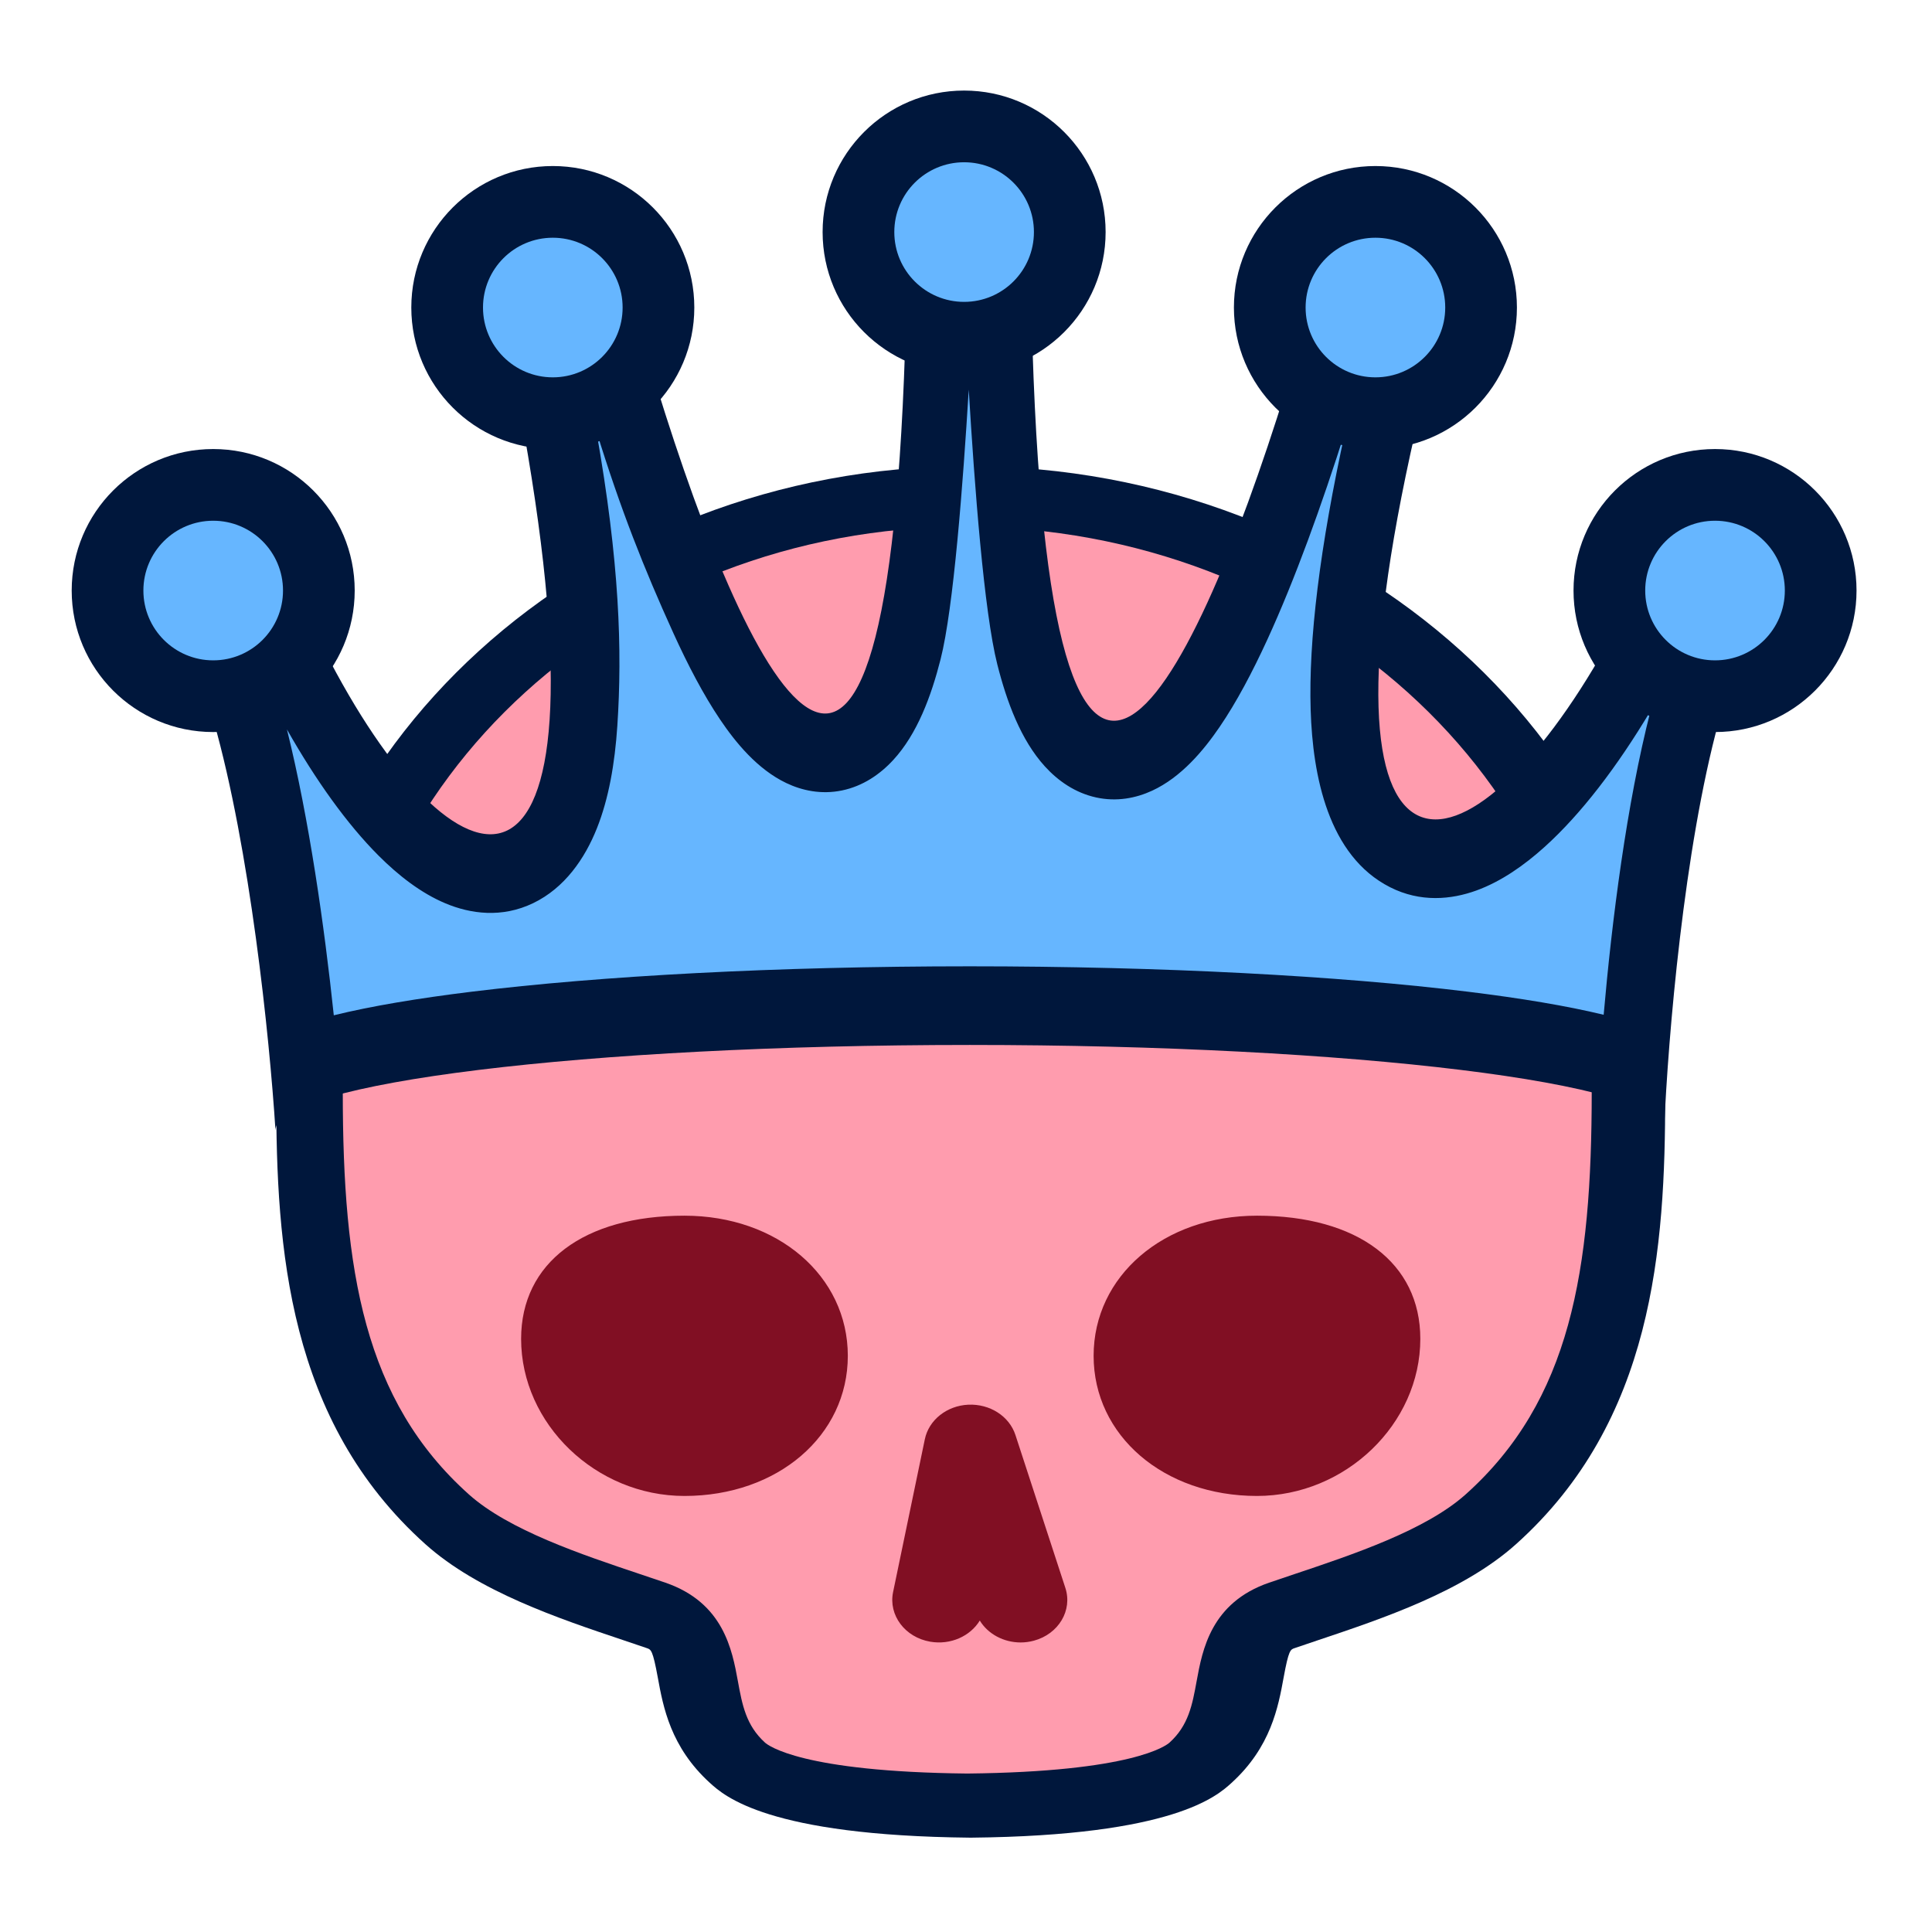
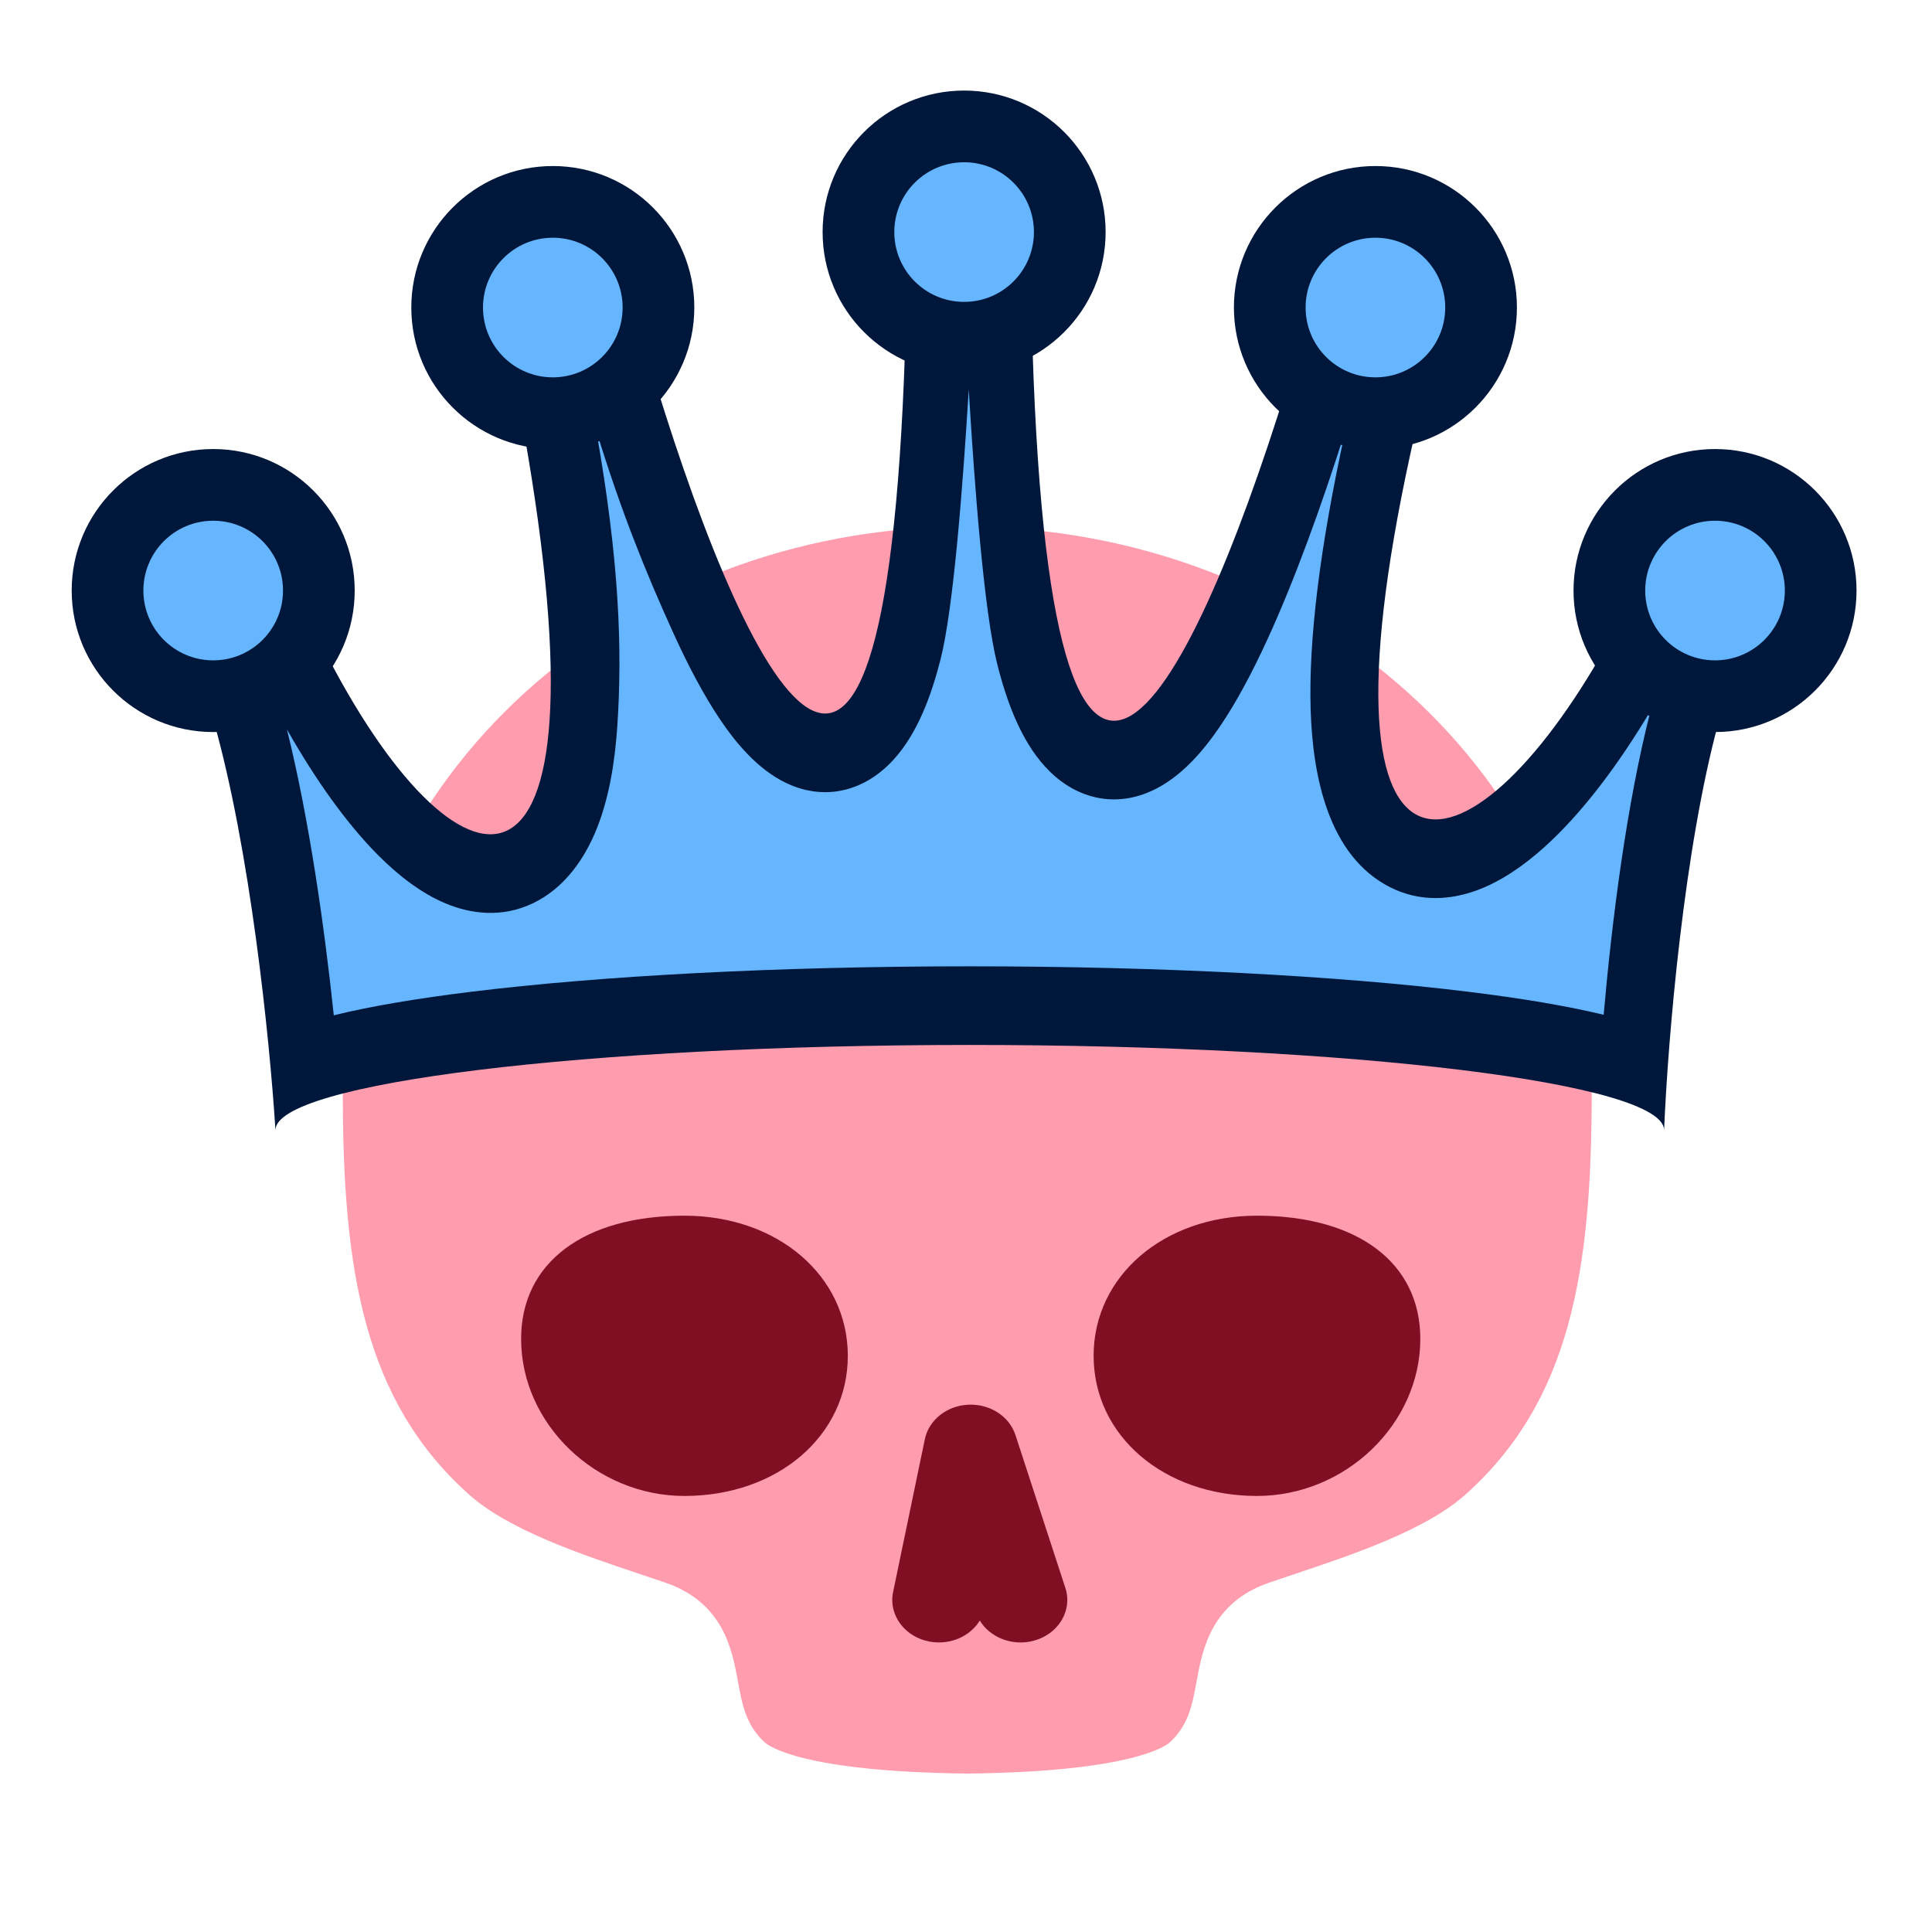
<svg xmlns="http://www.w3.org/2000/svg" width="512" height="512" viewBox="0 0 512 512" fill="none">
-   <path d="M256.562 123.54C155.456 123.54 73.202 198.384 73.202 290.376C73.202 330.738 76.26 376.535 112.758 409.246C126.73 421.768 148.068 428.921 165.212 434.671C167.396 435.404 169.498 436.11 171.479 436.792C172.524 437.153 172.999 437.317 174.325 444.571C175.746 452.343 177.691 462.986 188.139 472.492C191.937 475.944 203.491 486.461 257.111 487H257.249H257.386C311.006 486.461 322.561 475.947 326.359 472.492C336.804 462.985 338.752 452.343 340.173 444.571C341.499 437.316 341.977 437.152 343.022 436.792C345.003 436.11 347.101 435.407 349.285 434.671C366.43 428.921 387.768 421.768 401.736 409.246C438.238 376.538 441.296 330.736 441.296 290.376C441.289 198.381 358.42 123.54 256.561 123.54H256.562Z" fill="#00173C" />
  <path d="M388.395 396.045C377.827 405.505 358.549 411.962 343.053 417.153C340.706 417.938 338.451 418.692 336.328 419.425C320.927 424.726 318.639 437.23 317.124 445.506C315.975 451.793 314.982 457.225 309.951 461.793C309.077 462.588 300.162 469.553 256.333 470.007C212.505 469.55 203.59 462.588 202.716 461.793C197.689 457.225 196.695 451.793 195.542 445.506C194.029 437.23 191.74 424.726 176.339 419.425C174.213 418.692 171.958 417.938 169.611 417.153C154.118 411.962 134.836 405.505 124.268 396.045C96.436 371.13 90.84 336.746 90.84 289.346C90.84 206.767 164.757 139.589 255.617 139.589C347.261 139.589 421.822 206.768 421.822 289.346C421.825 336.747 416.23 371.133 388.397 396.045H388.395Z" fill="#FF9CAE" />
  <path d="M181.391 322.169C154.689 322.169 138.101 334.676 138.101 354.807C138.101 377.377 157.927 396.444 181.391 396.444C206.069 396.444 224.681 380.478 224.681 359.306C224.681 338.135 206.07 322.17 181.391 322.17V322.169Z" fill="#810F23" />
  <path d="M333.108 322.169C308.43 322.169 289.819 338.135 289.819 359.305C289.819 380.478 308.43 396.443 333.108 396.443C356.572 396.443 376.398 377.373 376.398 354.806C376.398 334.675 359.811 322.168 333.108 322.168V322.169Z" fill="#810F23" />
  <path d="M269.102 380.293C267.478 375.315 262.341 372.005 256.614 372.258C250.914 372.523 246.153 376.304 245.092 381.407L236.677 421.921C235.41 428.029 239.821 433.916 246.533 435.068C251.919 435.992 257.138 433.597 259.653 429.464C261.83 433.051 266.008 435.268 270.471 435.268C271.637 435.268 272.825 435.116 273.997 434.797C280.546 433.028 284.279 426.762 282.33 420.804L269.102 380.293Z" fill="#810F23" />
  <path d="M257 276.923C155.38 276.923 73 287.031 73 299.5C71.407 274.417 66.199 224.826 56.669 191.234L85.832 172.068C120.348 239.957 163.133 251.521 138.823 114.294L173.864 101.891C199.003 183.595 236.884 259.009 240.258 76.228L273.224 75.899C276.51 261.868 315.191 185.681 340.891 102.941L375.089 114.325C345.327 244.887 389.333 236.043 425.728 171.133L455.482 191.23C446.317 224.822 442.062 274.416 441 299.5C441 287.031 358.62 276.923 257 276.923Z" fill="#00173C" />
  <path d="M437.407 188.393C431.081 213.034 427.165 243.943 424.988 268.927C415.217 266.557 402.956 264.523 389.005 262.811C354.9 258.627 308.237 256.083 257 256.083C205.763 256.083 159.1 258.627 124.995 262.811C110.779 264.556 98.319 266.635 88.459 269.063C85.995 245.731 81.953 217.116 76.042 193.303C83.711 206.826 91.963 218.385 100.325 226.749C105.552 231.978 111.515 236.657 118.042 239.397C124.698 242.191 133.001 243.346 141.311 239.336C149.633 235.321 154.969 227.572 158.182 219.518C161.33 211.626 162.942 202.321 163.601 192.348C164.918 172.384 164.216 149.15 158 114.064C164.423 134.94 170.74 150.823 178.44 167.761C182.279 176.203 186.43 184.16 190.846 190.702C194.934 196.76 200.724 203.865 208.365 207.51C212.536 209.5 217.618 210.62 223.14 209.477C228.68 208.33 233.223 205.202 236.712 201.413C243.099 194.476 246.783 184.463 249.261 174.73C252.717 161.156 255.208 128.152 256.728 103.254C258.252 128.761 260.781 162.205 264.298 176.082C266.812 186.005 270.529 196.101 276.913 203.114C280.391 206.934 284.916 210.107 290.446 211.325C295.97 212.542 301.088 211.499 305.325 209.541C313.088 205.954 318.991 198.823 323.167 192.714C327.673 186.123 331.911 178.091 335.83 169.56C343.188 153.543 350.291 133.849 356.553 114.064C349.731 145.113 346.769 169.658 347.339 188.153C347.877 205.623 352.003 226.822 368.382 235.122C376.439 239.206 384.609 238.408 391.254 235.993C397.809 233.611 403.91 229.337 409.338 224.442C418.961 215.763 428.561 203.226 437.407 188.393Z" fill="#66B6FF" />
  <circle cx="56.5" cy="156.5" r="37.5" fill="#00173C" />
  <circle cx="56.5" cy="156.5" r="18.5" fill="#66B6FF" />
  <circle cx="255.5" cy="61.5" r="37.5" fill="#00173C" />
  <circle cx="255.5" cy="61.5" r="18.5" fill="#66B6FF" />
  <circle cx="454.5" cy="156.5" r="37.5" fill="#00173C" />
  <circle cx="454.5" cy="156.5" r="18.5" fill="#66B6FF" />
  <circle cx="364.5" cy="81.5" r="37.5" fill="#00173C" />
  <circle cx="364.5" cy="81.5" r="18.5" fill="#66B6FF" />
  <circle cx="146.5" cy="81.5" r="37.5" fill="#00173C" />
  <circle cx="146.5" cy="81.5" r="18.5" fill="#66B6FF" />
</svg>